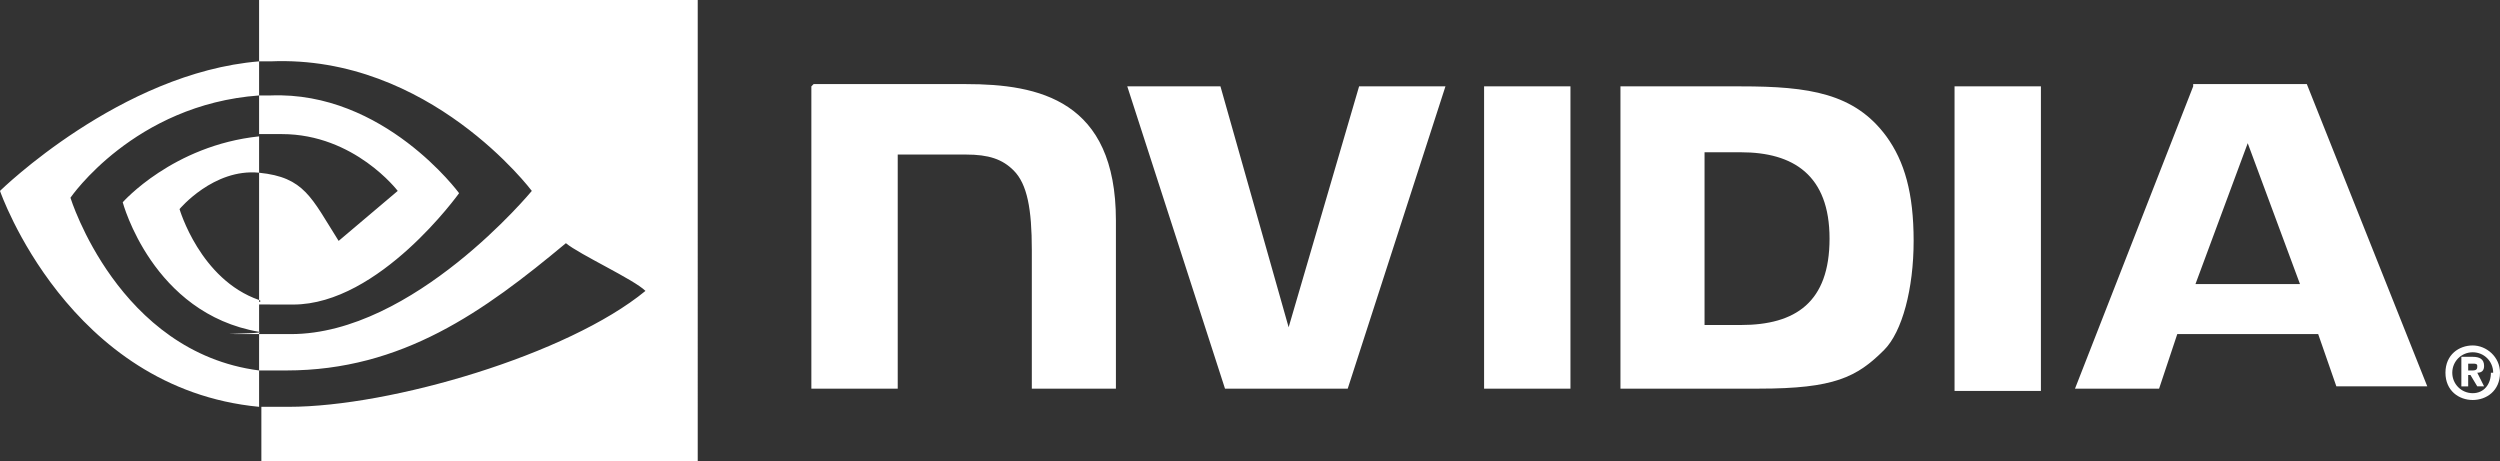
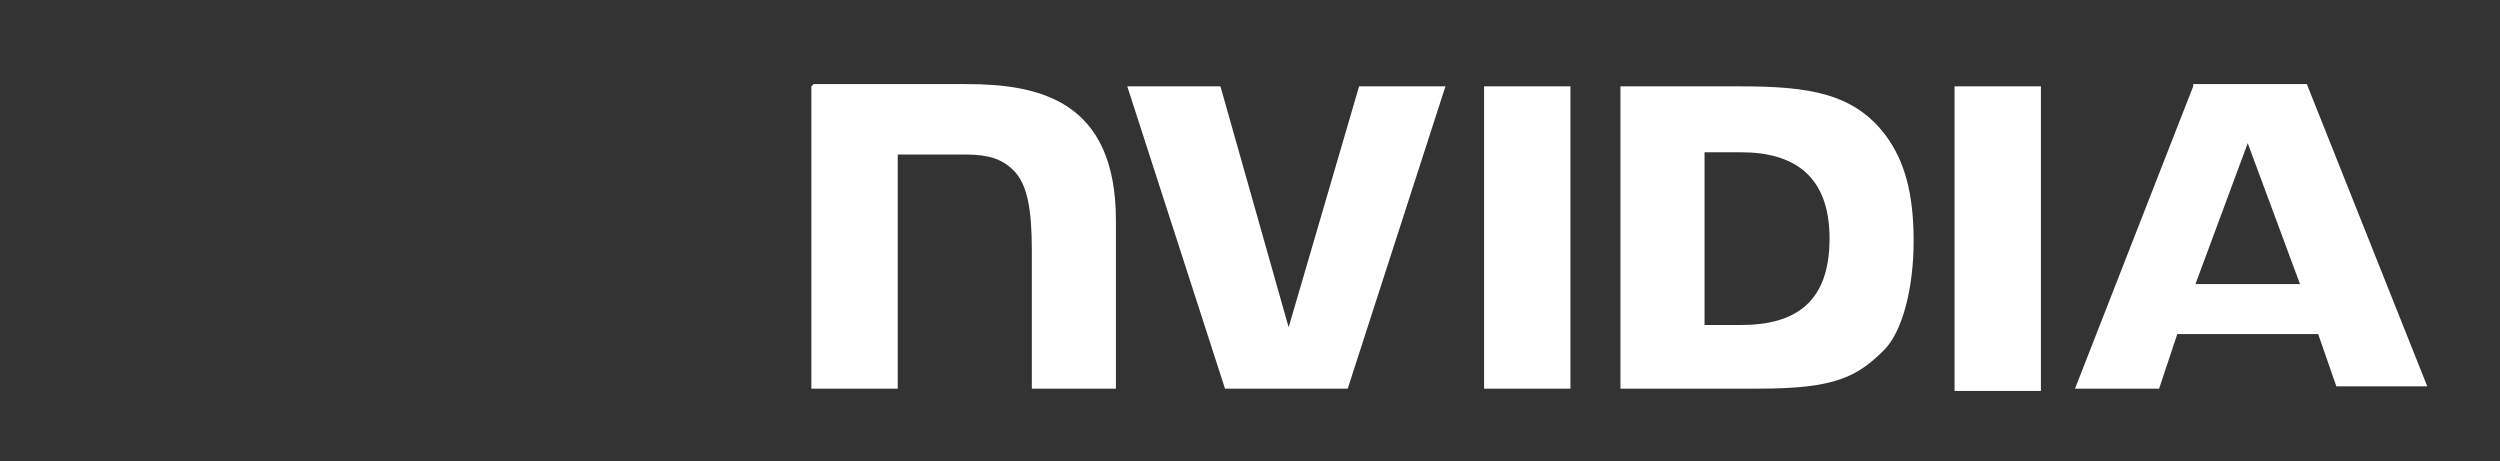
<svg xmlns="http://www.w3.org/2000/svg" version="1.1" viewBox="0 0 110 20.3">
  <rect x="0" y="0" width="110" height="20.3" fill="#333333" stroke="none" />
  <defs>
    <style>
      .cls-1 {
        fill: #fff;
      }
    </style>
  </defs>
  <g>
    <g id="Capa_1">
-       <path class="cls-1" d="M108.6,16.3v-.3h.2c.1,0,.2,0,.2.1s0,.2-.2.2h-.2M108.6,16.5h.1l.3.5h.3l-.3-.6c.2,0,.3-.1.3-.3h0c0-.3-.2-.4-.5-.4h-.5v1.3h.3v-.5M110,16.4c0-.7-.6-1.2-1.2-1.2s-1.2.4-1.2,1.2.6,1.2,1.2,1.2,1.2-.4,1.2-1.2M109.6,16.4c0,.5-.3.9-.8.9h0c-.5,0-.9-.4-.9-.9s.4-.9.9-.9.9.4.9.9c0,0,0,0,0,0Z" />
      <path class="cls-1" d="M65.3,3.8v13.3h3.8V3.8h-3.8ZM35.7,3.8v13.3h3.8V6.8h3c1,0,1.6.2,2.1.7.6.6.8,1.7.8,3.5v6.1h3.7v-7.4c0-5.3-3.4-6-6.6-6,0,0-6.7,0-6.7,0ZM71.3,3.8v13.3h6.1c3.3,0,4.3-.5,5.5-1.7.8-.8,1.3-2.7,1.3-4.8s-.4-3.5-1.2-4.6c-1.4-1.9-3.4-2.2-6.4-2.2,0,0-5.3,0-5.3,0ZM75,6.7h1.6c2.3,0,3.9,1,3.9,3.8s-1.5,3.8-3.9,3.8h-1.6v-7.6ZM59.8,3.8l-3.1,10.6-3-10.6h-4.1l4.3,13.3h5.4l4.3-13.3h-3.8ZM86,17.2h3.8V3.8h-3.8v13.3ZM96.5,3.8l-5.2,13.3h3.7l.8-2.4h6.2l.8,2.3h4l-5.3-13.3h-5ZM98.9,6.3l2.3,6.2h-4.6s2.3-6.2,2.3-6.2Z" />
-       <path class="cls-1" d="M11.4,6v-1.8c.2,0,.4,0,.5,0,5-.2,8.3,4.3,8.3,4.3,0,0-3.5,4.9-7.3,4.9s-1,0-1.5-.2v-5.6c2,.2,2.3,1.1,3.5,3l2.6-2.2s-1.9-2.5-5.1-2.5c-.3,0-.7,0-1,0M11.4,0v2.7h.5c7-.3,11.5,5.7,11.5,5.7,0,0-5.2,6.3-10.6,6.3s-.9,0-1.4-.1v1.7c.4,0,.8,0,1.2,0,5.1,0,8.7-2.6,12.3-5.6.6.5,3,1.6,3.5,2.1-3.4,2.8-11.2,5.1-15.7,5.1s-.8,0-1.2,0v2.4h19.2V0S11.4,0,11.4,0ZM11.4,13.2v1.4c-4.7-.8-6-5.7-6-5.7,0,0,2.2-2.5,6-2.9v1.6h0c-2-.2-3.5,1.6-3.5,1.6,0,0,.9,3.1,3.5,4M3.1,8.7s2.8-4.1,8.3-4.5v-1.5C5.3,3.2,0,8.4,0,8.4c0,0,3,8.7,11.4,9.5v-1.6c-6.2-.8-8.3-7.6-8.3-7.6Z" />
    </g>
  </g>
</svg>